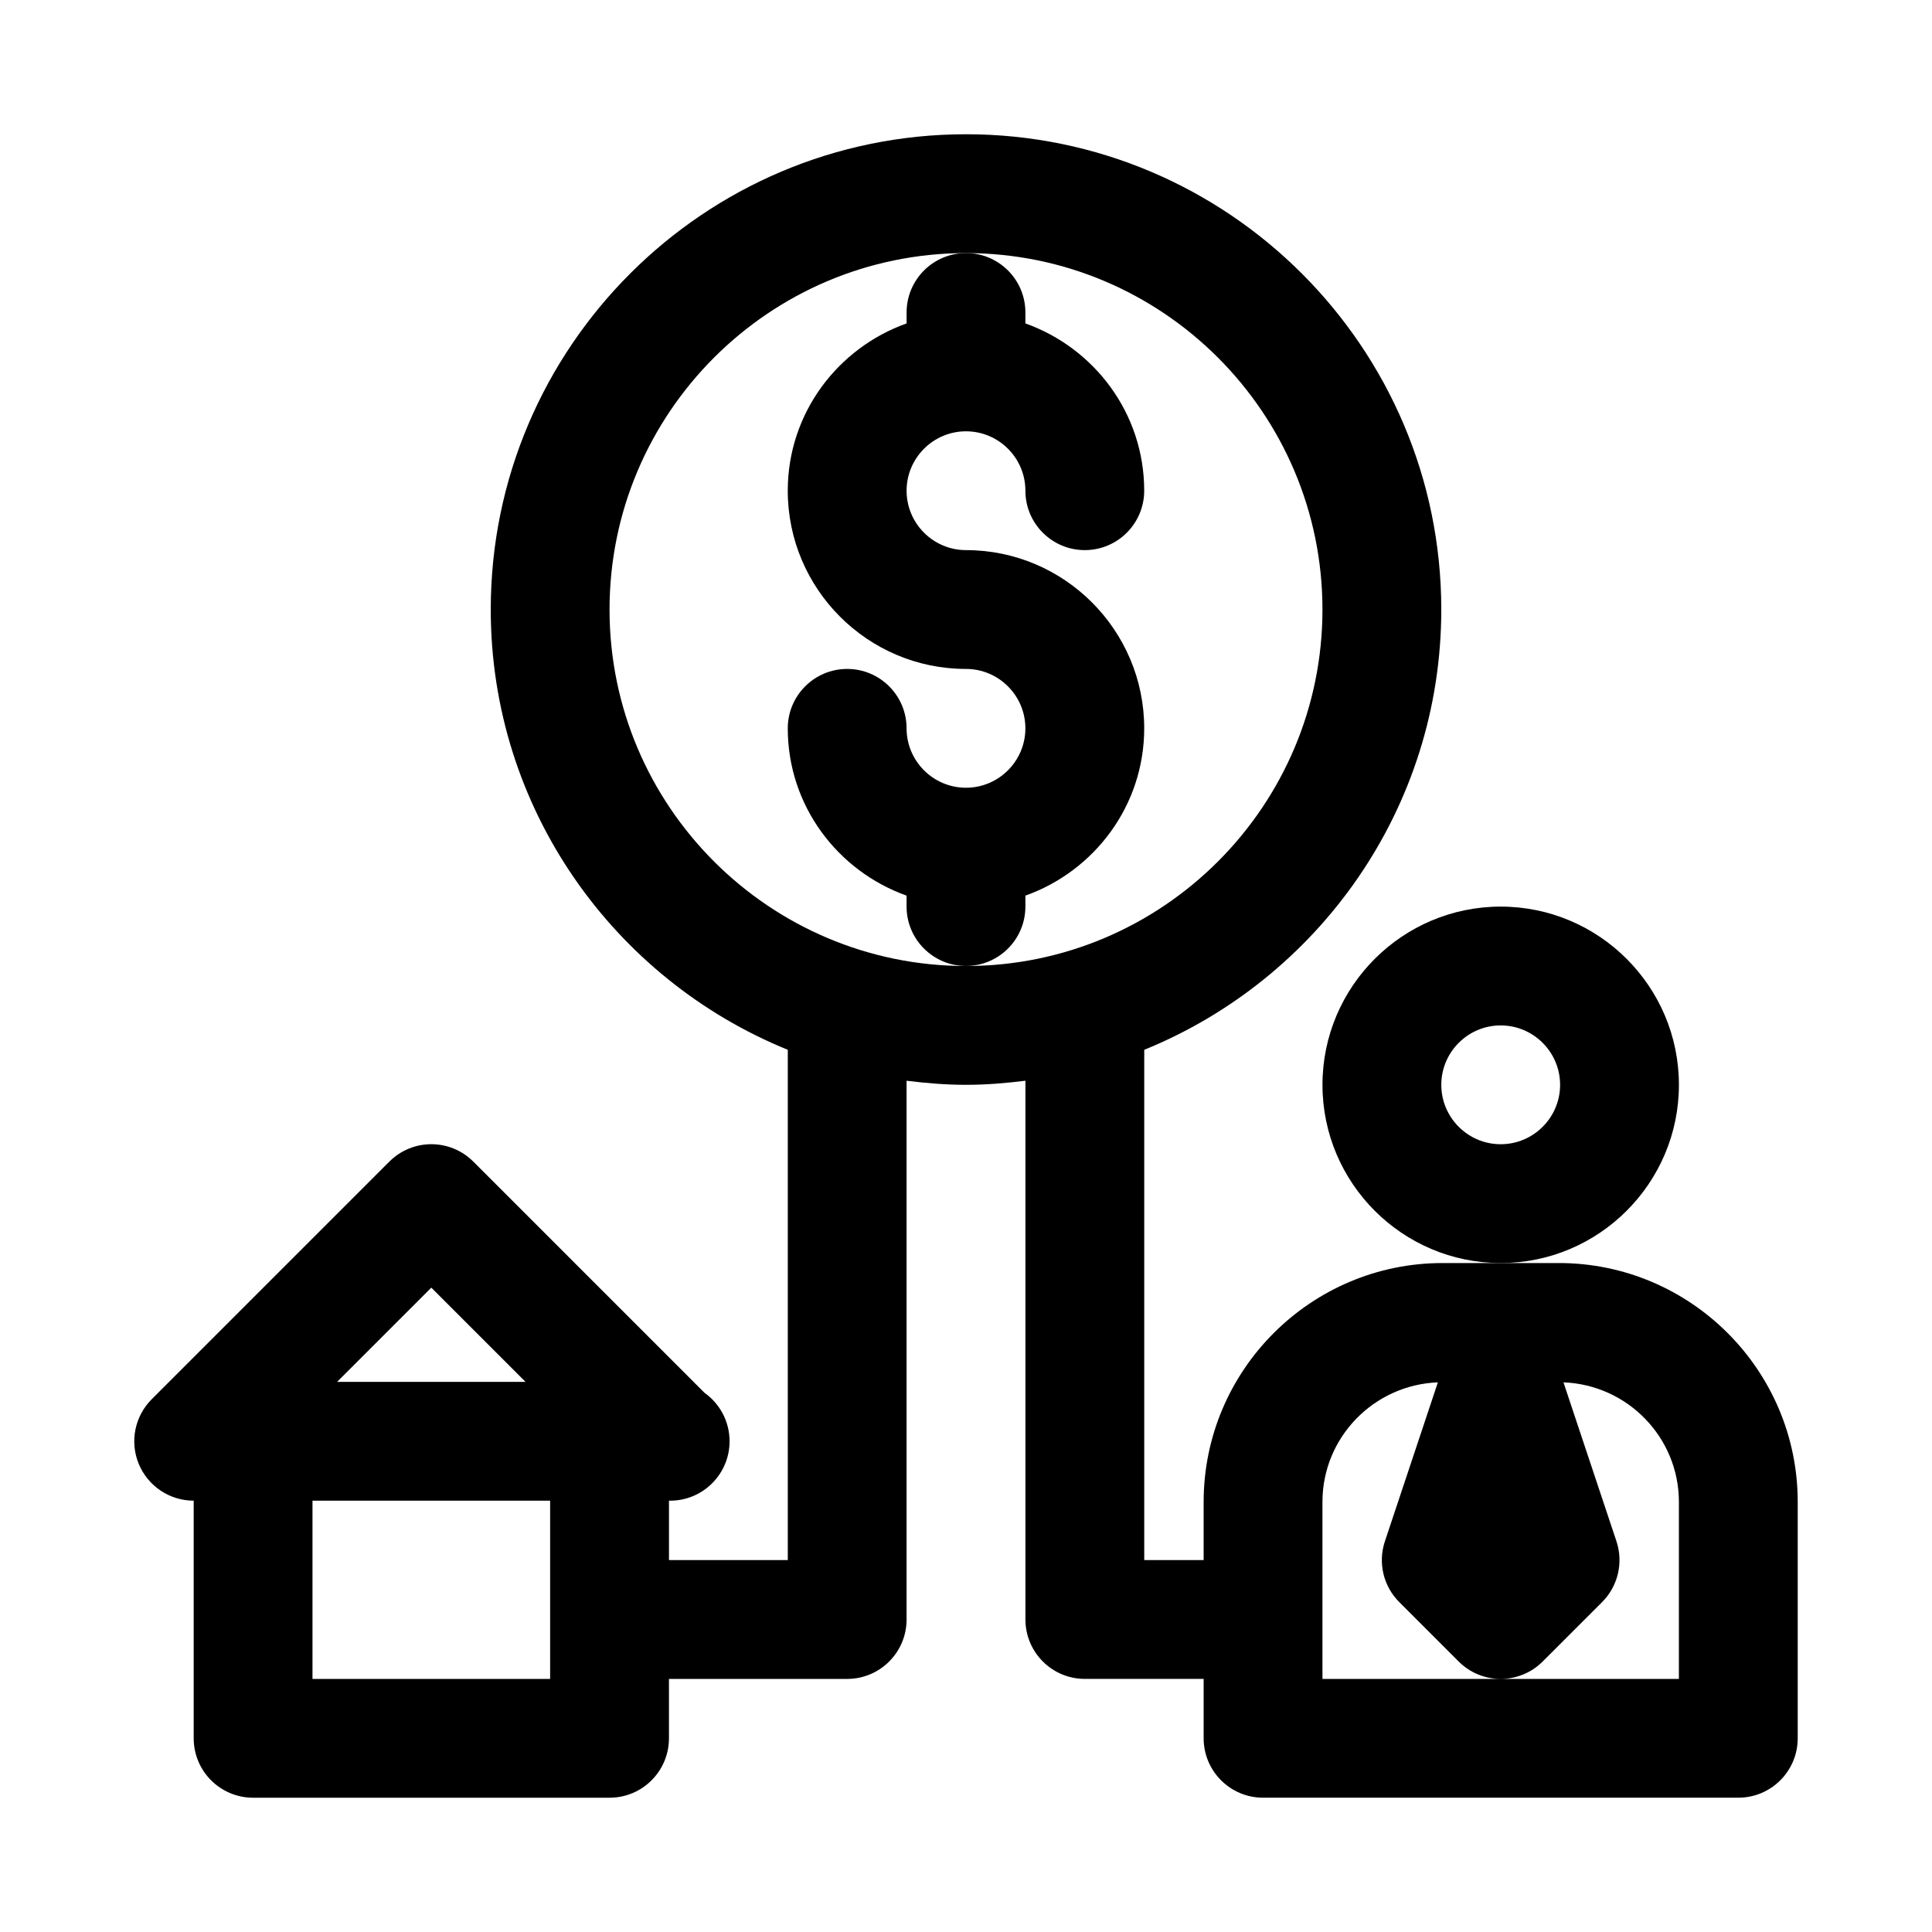
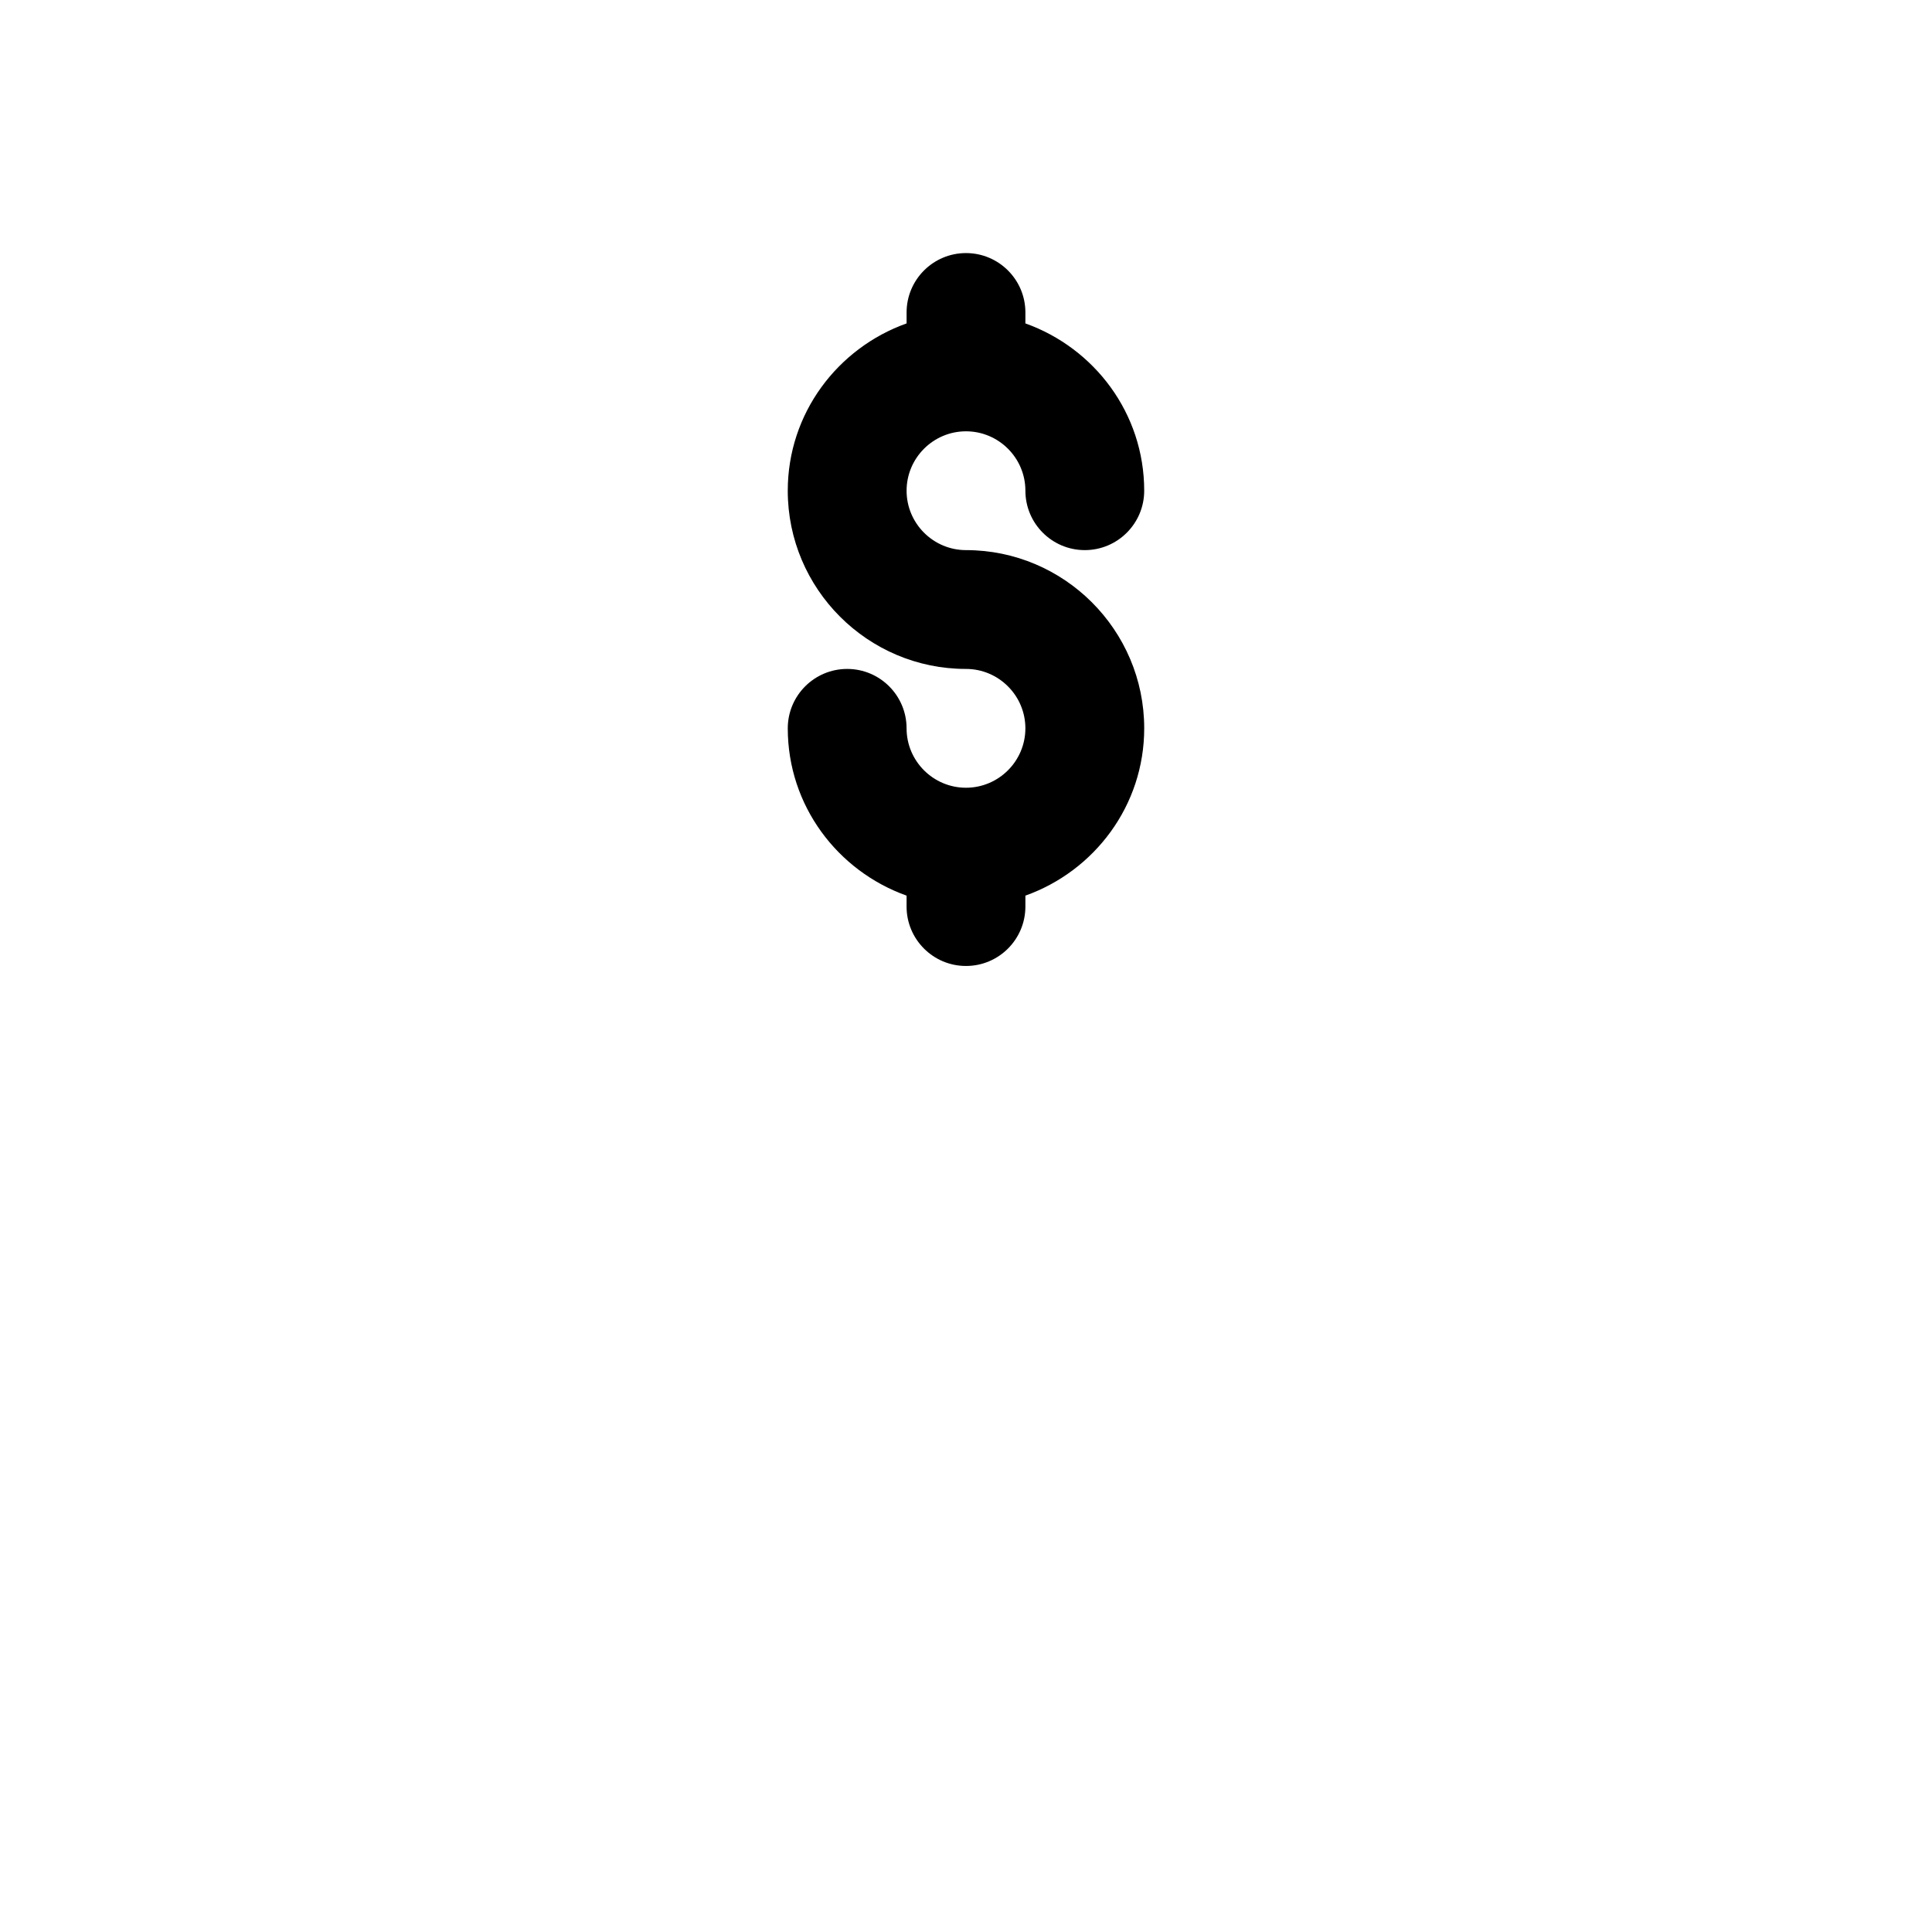
<svg xmlns="http://www.w3.org/2000/svg" fill="#000000" width="800px" height="800px" version="1.1" viewBox="144 144 512 512">
  <g>
    <path d="m415.74 384.25v-2.898c18.277-6.519 31.488-23.836 31.488-44.336 0-26.039-21.191-47.23-47.23-47.23-8.676 0-15.742-7.07-15.742-15.742 0-8.676 7.07-15.742 15.742-15.742 8.676 0 15.742 7.07 15.742 15.742 0 8.691 7.055 15.742 15.742 15.742 8.691 0 15.742-7.055 15.742-15.742 0-20.5-13.211-37.816-31.488-44.336l0.004-2.898c0-8.691-7.055-15.742-15.742-15.742-8.691 0-15.742 7.055-15.742 15.742v2.898c-18.281 6.519-31.492 23.836-31.492 44.336 0 26.039 21.191 47.23 47.23 47.23 8.676 0 15.742 7.07 15.742 15.742 0 8.676-7.07 15.742-15.742 15.742-8.676 0-15.742-7.07-15.742-15.742 0-8.691-7.055-15.742-15.742-15.742-8.691 0-15.742 7.055-15.742 15.742 0 20.5 13.211 37.816 31.488 44.336l-0.004 2.898c0 8.691 7.055 15.742 15.742 15.742 8.691 0.004 15.746-7.051 15.746-15.742z" />
-     <path d="m588.93 431.49c0-26.039-21.191-47.23-47.23-47.23-26.039 0-47.23 21.191-47.23 47.23 0 26.039 21.191 47.23 47.23 47.23 26.039 0 47.23-21.191 47.23-47.23zm-47.23 15.742c-8.676 0-15.742-7.07-15.742-15.742 0-8.676 7.07-15.742 15.742-15.742 8.676 0 15.742 7.07 15.742 15.742s-7.066 15.742-15.742 15.742z" />
-     <path d="m557.11 478.72h-30.828c-34.902 0-63.305 28.402-63.305 63.309v15.41h-15.742v-135.23c46.098-18.734 78.719-63.938 78.719-116.68 0-69.445-56.504-125.95-125.95-125.95-69.445 0-125.95 56.504-125.95 125.95 0 52.742 32.621 97.945 78.719 116.68v135.23h-31.488v-15.742h0.316c8.691 0 15.742-7.055 15.742-15.742 0-5.305-2.629-9.996-6.644-12.848l-61.262-61.262c-6.156-6.156-16.105-6.156-22.262 0l-62.977 62.977c-4.504 4.504-5.856 11.273-3.418 17.16 2.445 5.871 8.191 9.715 14.551 9.715v62.977c0 8.691 7.055 15.742 15.742 15.742h94.465c8.691 0 15.742-7.055 15.742-15.742v-15.742h47.23c8.691 0 15.742-7.055 15.742-15.742v-142.78c5.172 0.641 10.414 1.082 15.754 1.082 5.336 0 10.578-0.441 15.742-1.086v142.78c0 8.691 7.055 15.742 15.742 15.742h31.488v15.742c0 8.691 7.055 15.742 15.742 15.742h125.95c8.691 0 15.742-7.055 15.742-15.742v-62.645c0.004-34.902-28.398-63.305-63.301-63.305zm-298.81 6.519 24.973 24.969h-49.941zm31.488 103.69h-62.977v-47.23h62.977zm15.746-283.39c0-52.098 42.367-94.465 94.465-94.465s94.465 42.367 94.465 94.465-42.367 94.465-94.465 94.465-94.465-42.367-94.465-94.465zm283.39 283.39h-94.461v-46.902c0-17.129 13.633-31.031 30.59-31.691l-14.043 42.133c-1.891 5.652-0.41 11.902 3.809 16.105l15.742 15.742c3.07 3.07 7.102 4.613 11.133 4.613s8.062-1.543 11.133-4.613l15.742-15.742c4.219-4.219 5.684-10.453 3.809-16.105l-14.043-42.133c16.957 0.66 30.59 14.562 30.59 31.695z" />
  </g>
</svg>